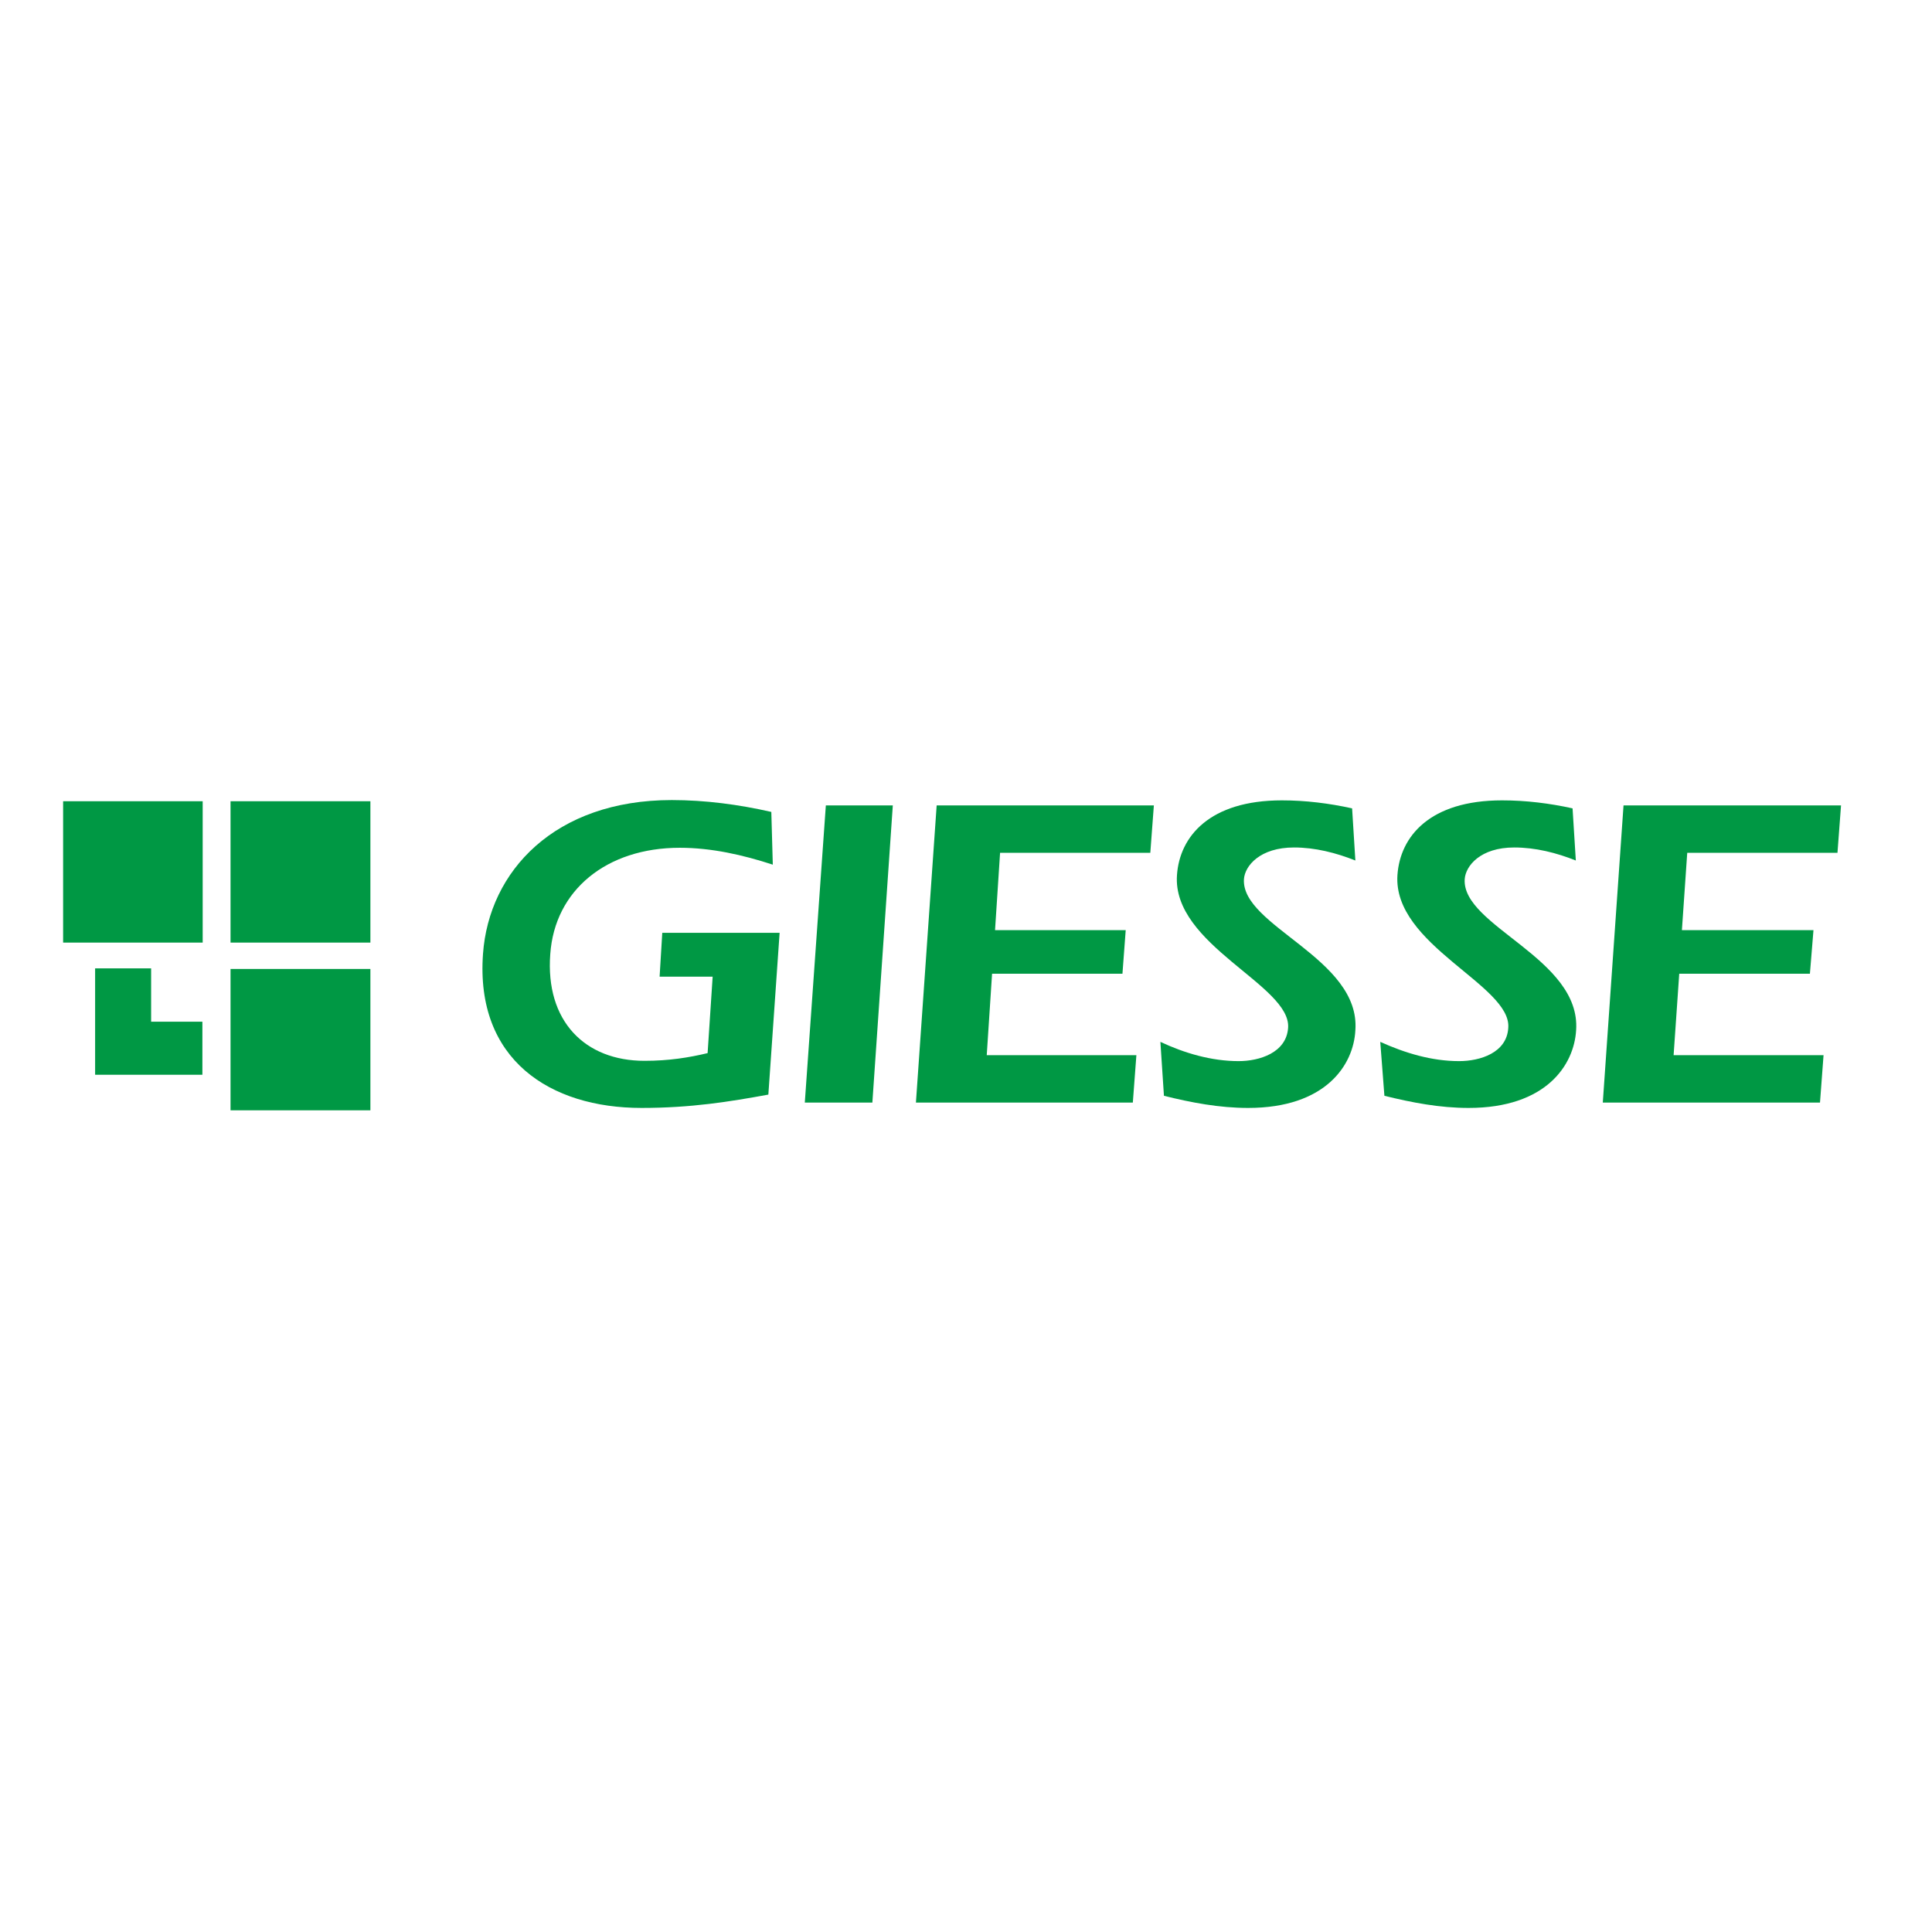
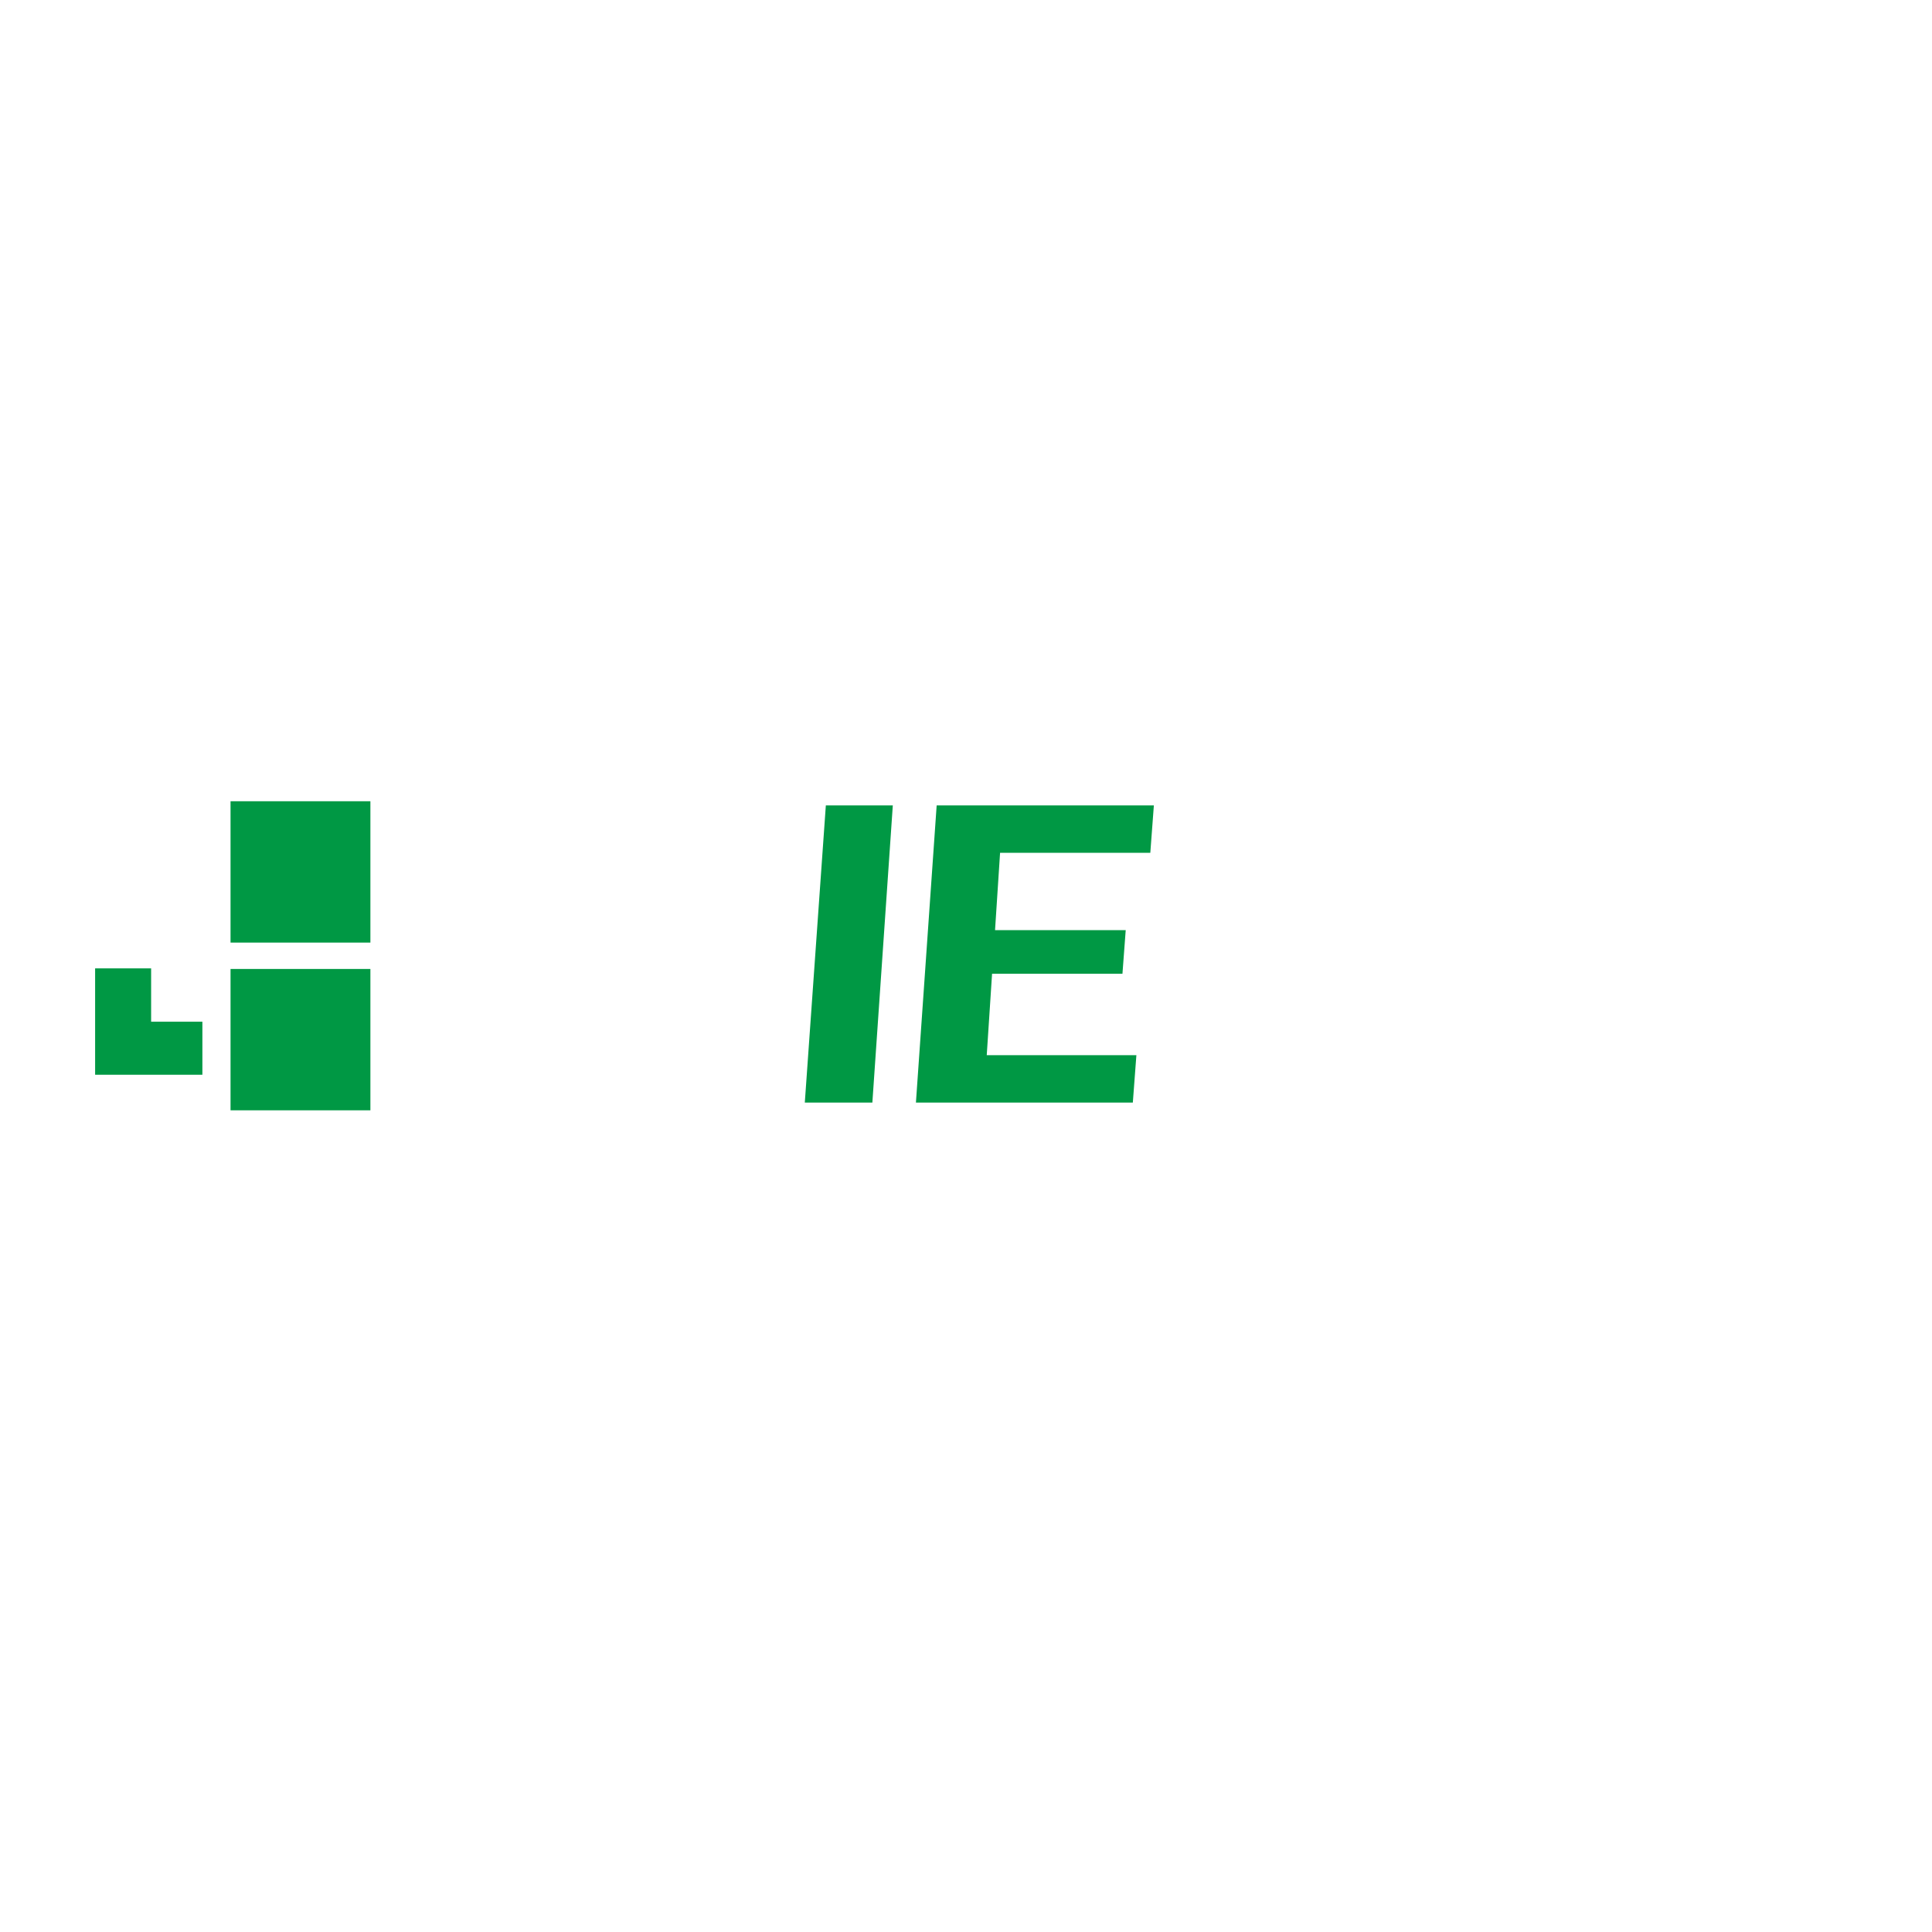
<svg xmlns="http://www.w3.org/2000/svg" version="1.1" id="layer" x="0px" y="0px" viewBox="-153 -46 652 652" style="enable-background:new -153 -46 652 652;" xml:space="preserve">
  <style type="text/css"> .st0{fill:#009844;} .st1{fill-rule:evenodd;clip-rule:evenodd;fill:#009844;} </style>
-   <rect x="-131.7" y="224.4" class="st0" width="47.1" height="47.7" />
  <rect x="-75.2" y="224.4" class="st0" width="47.2" height="47.7" />
  <rect x="-75.2" y="281" class="st0" width="47.2" height="47.7" />
  <polygon class="st1" points="-120.9,280.8 -102,280.8 -102,298.8 -84.7,298.8 -84.7,316.7 -120.9,316.7 " />
-   <path class="st1" d="M70.5,268.8l-0.9,14.8h17.9l-1.7,25.8c-6.3,1.5-13,2.6-21.3,2.6c-20.1,0-33.5-13.4-31.8-36 c1.5-21.6,19-35.9,43.7-35.9c10.7,0,21.3,2.4,31.4,5.7l-0.5-17.8C96.3,225.5,85,224,73.7,224C34.2,224,12,248,10,275.9 c-2.6,35.7,22.6,52,53.5,52c16.7,0,29.7-2.1,42.8-4.5l3.8-54.6H70.5z" />
  <polygon class="st1" points="118.6,326.1 141.4,326.1 148.3,225.8 125.7,225.8 " />
  <polygon class="st1" points="236.4,225.8 163.1,225.8 156.1,326.1 229.3,326.1 230.5,310.1 180,310.1 181.8,282.6 225.8,282.6 226.9,267.9 182.8,267.9 184.5,241.8 235.2,241.8 " />
-   <path class="st1" d="M239.8,323.8c9.2,2.3,18.7,4.1,28.4,4.1c26.2,0,35.6-14.5,36.2-26.2c1.8-24.3-38.6-35.1-37.6-51 c0.3-4.5,5.4-10.7,16.9-10.7c7.1,0,14.2,1.8,20.7,4.4l-1.1-17.6c-7.7-1.7-15.7-2.7-23.7-2.7c-24.4,0-34.5,12.2-35.4,25.2 c-1.7,23.7,38.6,37.2,37.5,51.6c-0.6,8.4-9.7,11.2-16.7,11.2c-9.2,0-18.3-2.7-26.4-6.5L239.8,323.8z" />
-   <path class="st1" d="M314.2,323.8c9.3,2.3,18.7,4.1,28.4,4.1c26.2,0,35.6-14.5,36.3-26.2c1.7-24.3-38.6-35.1-37.6-51 c0.3-4.5,5.3-10.7,16.7-10.7c7.2,0,14.3,1.8,20.8,4.4l-1.1-17.6c-7.7-1.7-15.7-2.7-23.8-2.7c-24.4,0-34.4,12.2-35.3,25.2 c-1.6,23.7,38.6,37.2,37.4,51.6c-0.5,8.4-9.5,11.2-16.6,11.2c-9.2,0-18.2-2.7-26.6-6.5L314.2,323.8z" />
-   <polygon class="st1" points="468.3,225.8 394.9,225.8 387.9,326.1 461.2,326.1 462.4,310.1 411.8,310.1 413.7,282.6 457.8,282.6 459,267.9 414.6,267.9 416.4,241.8 467.1,241.8 " />
</svg>